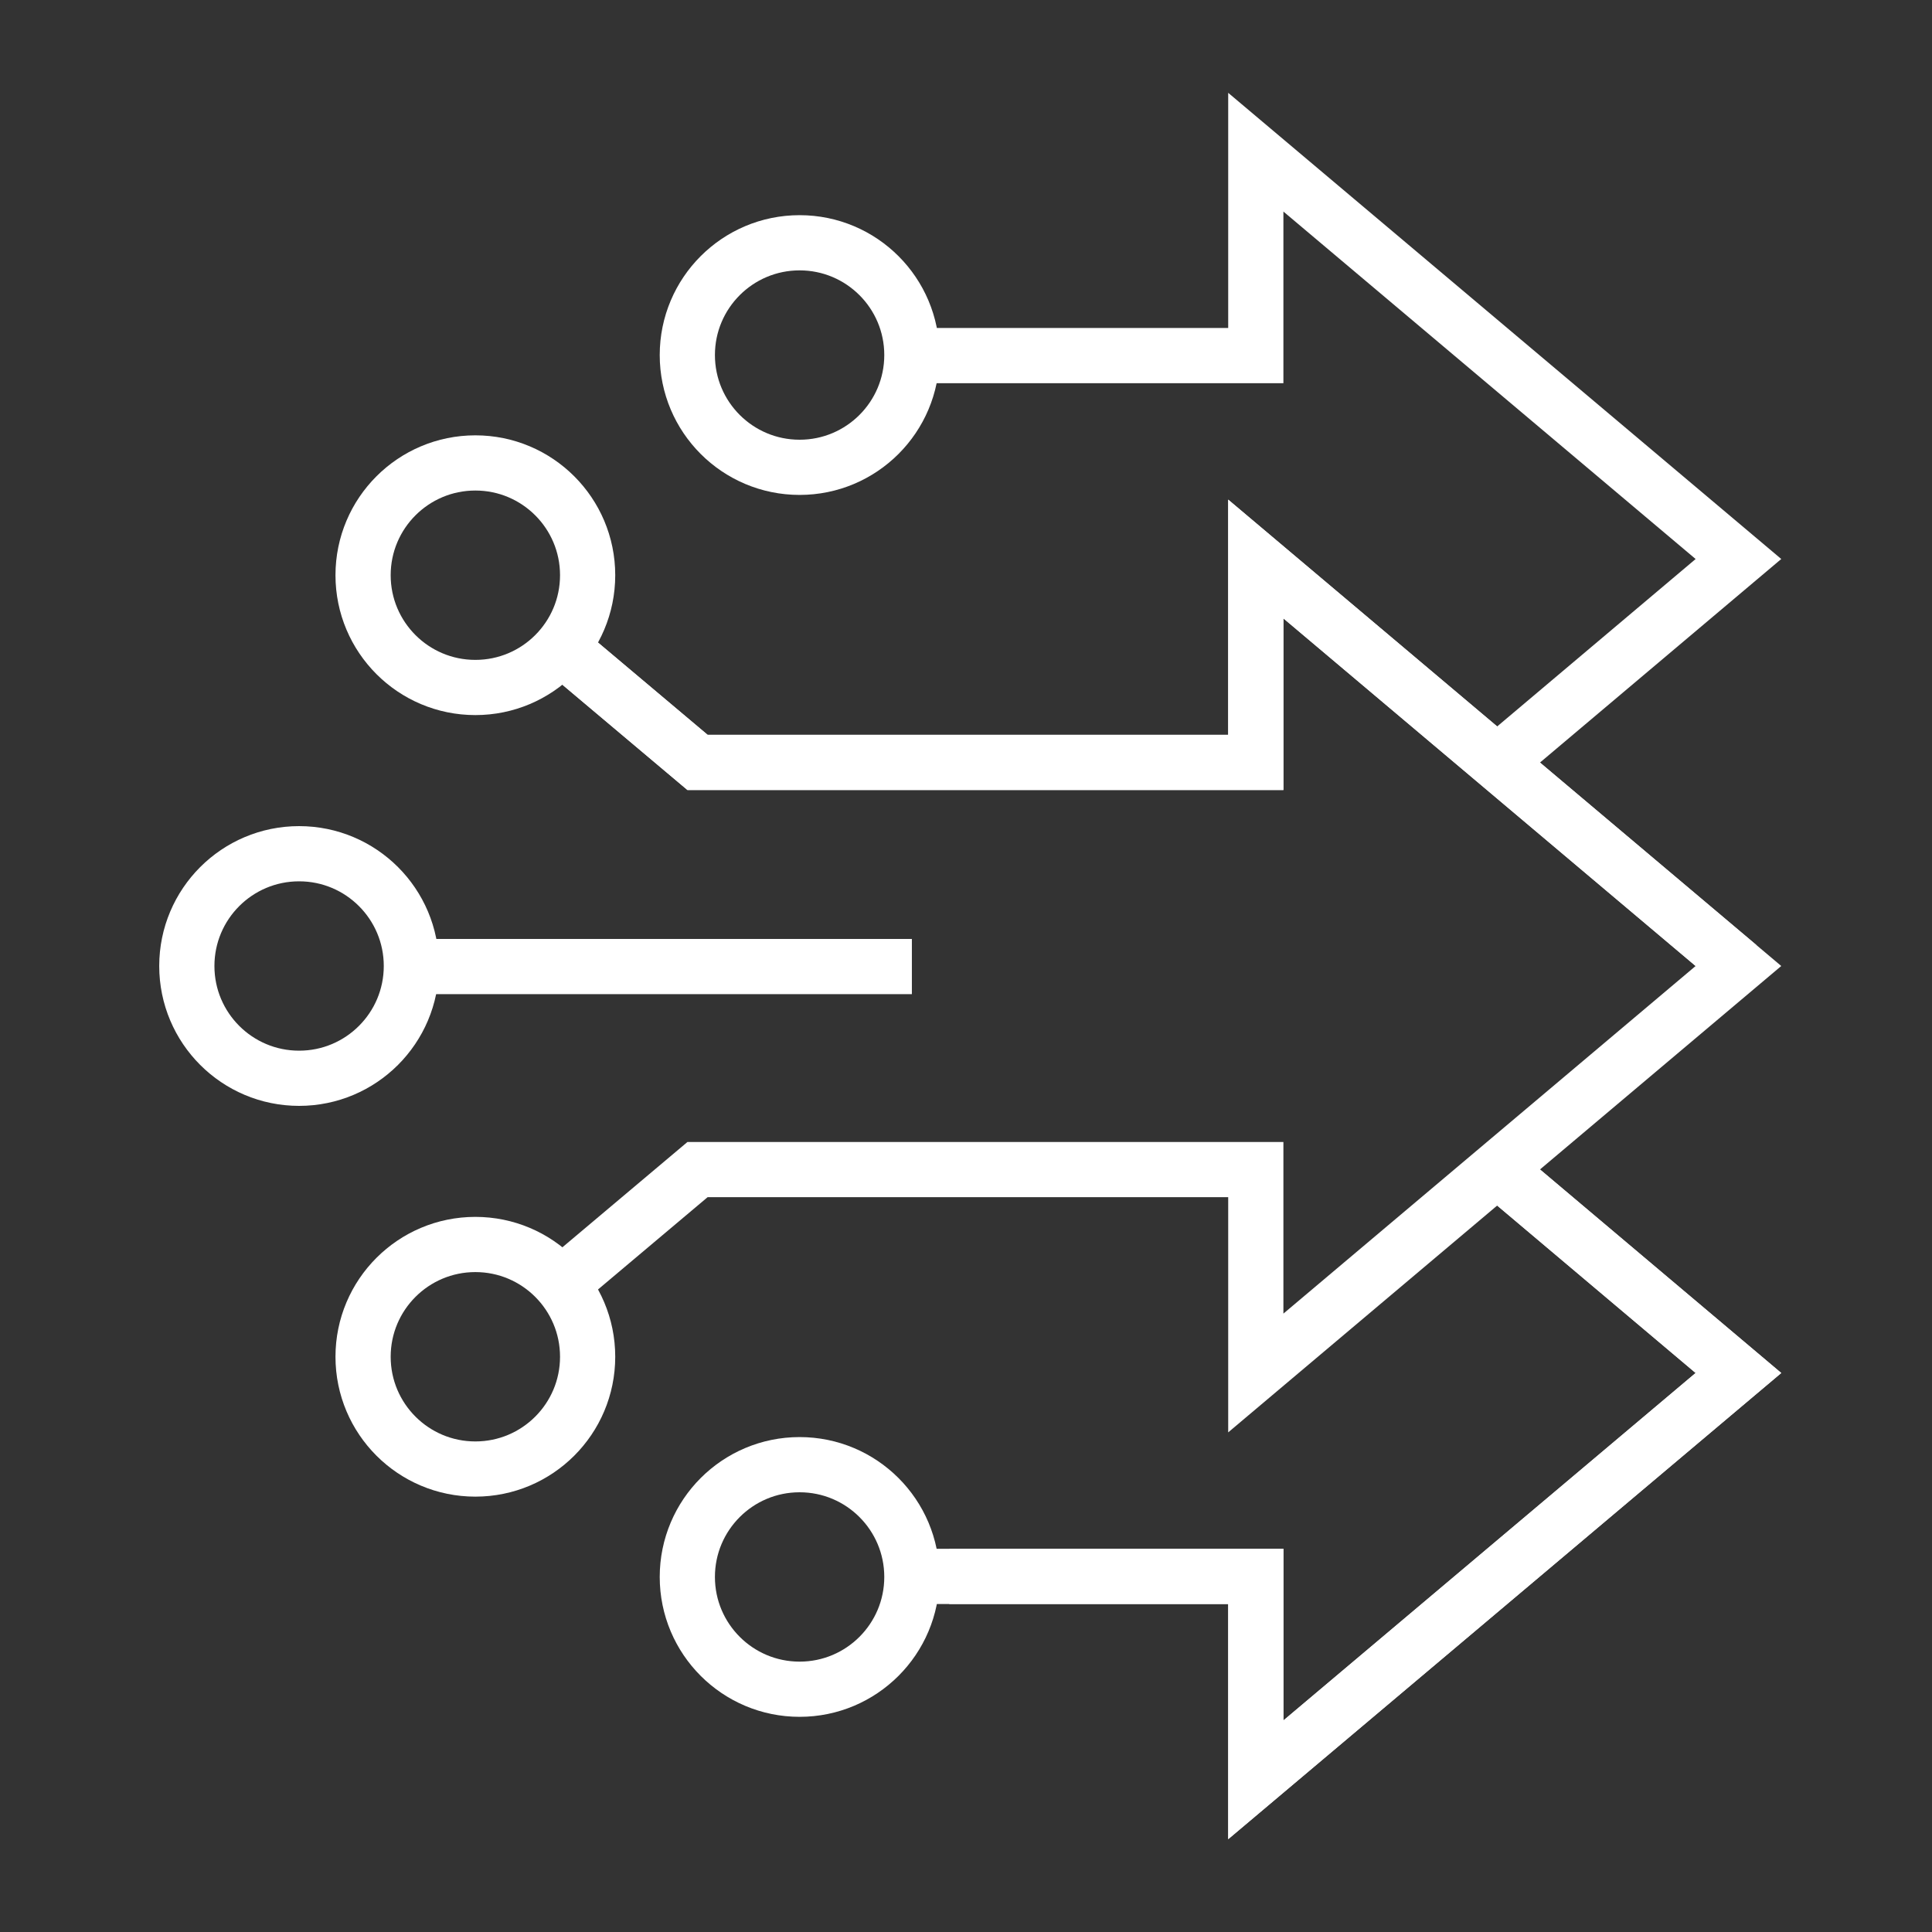
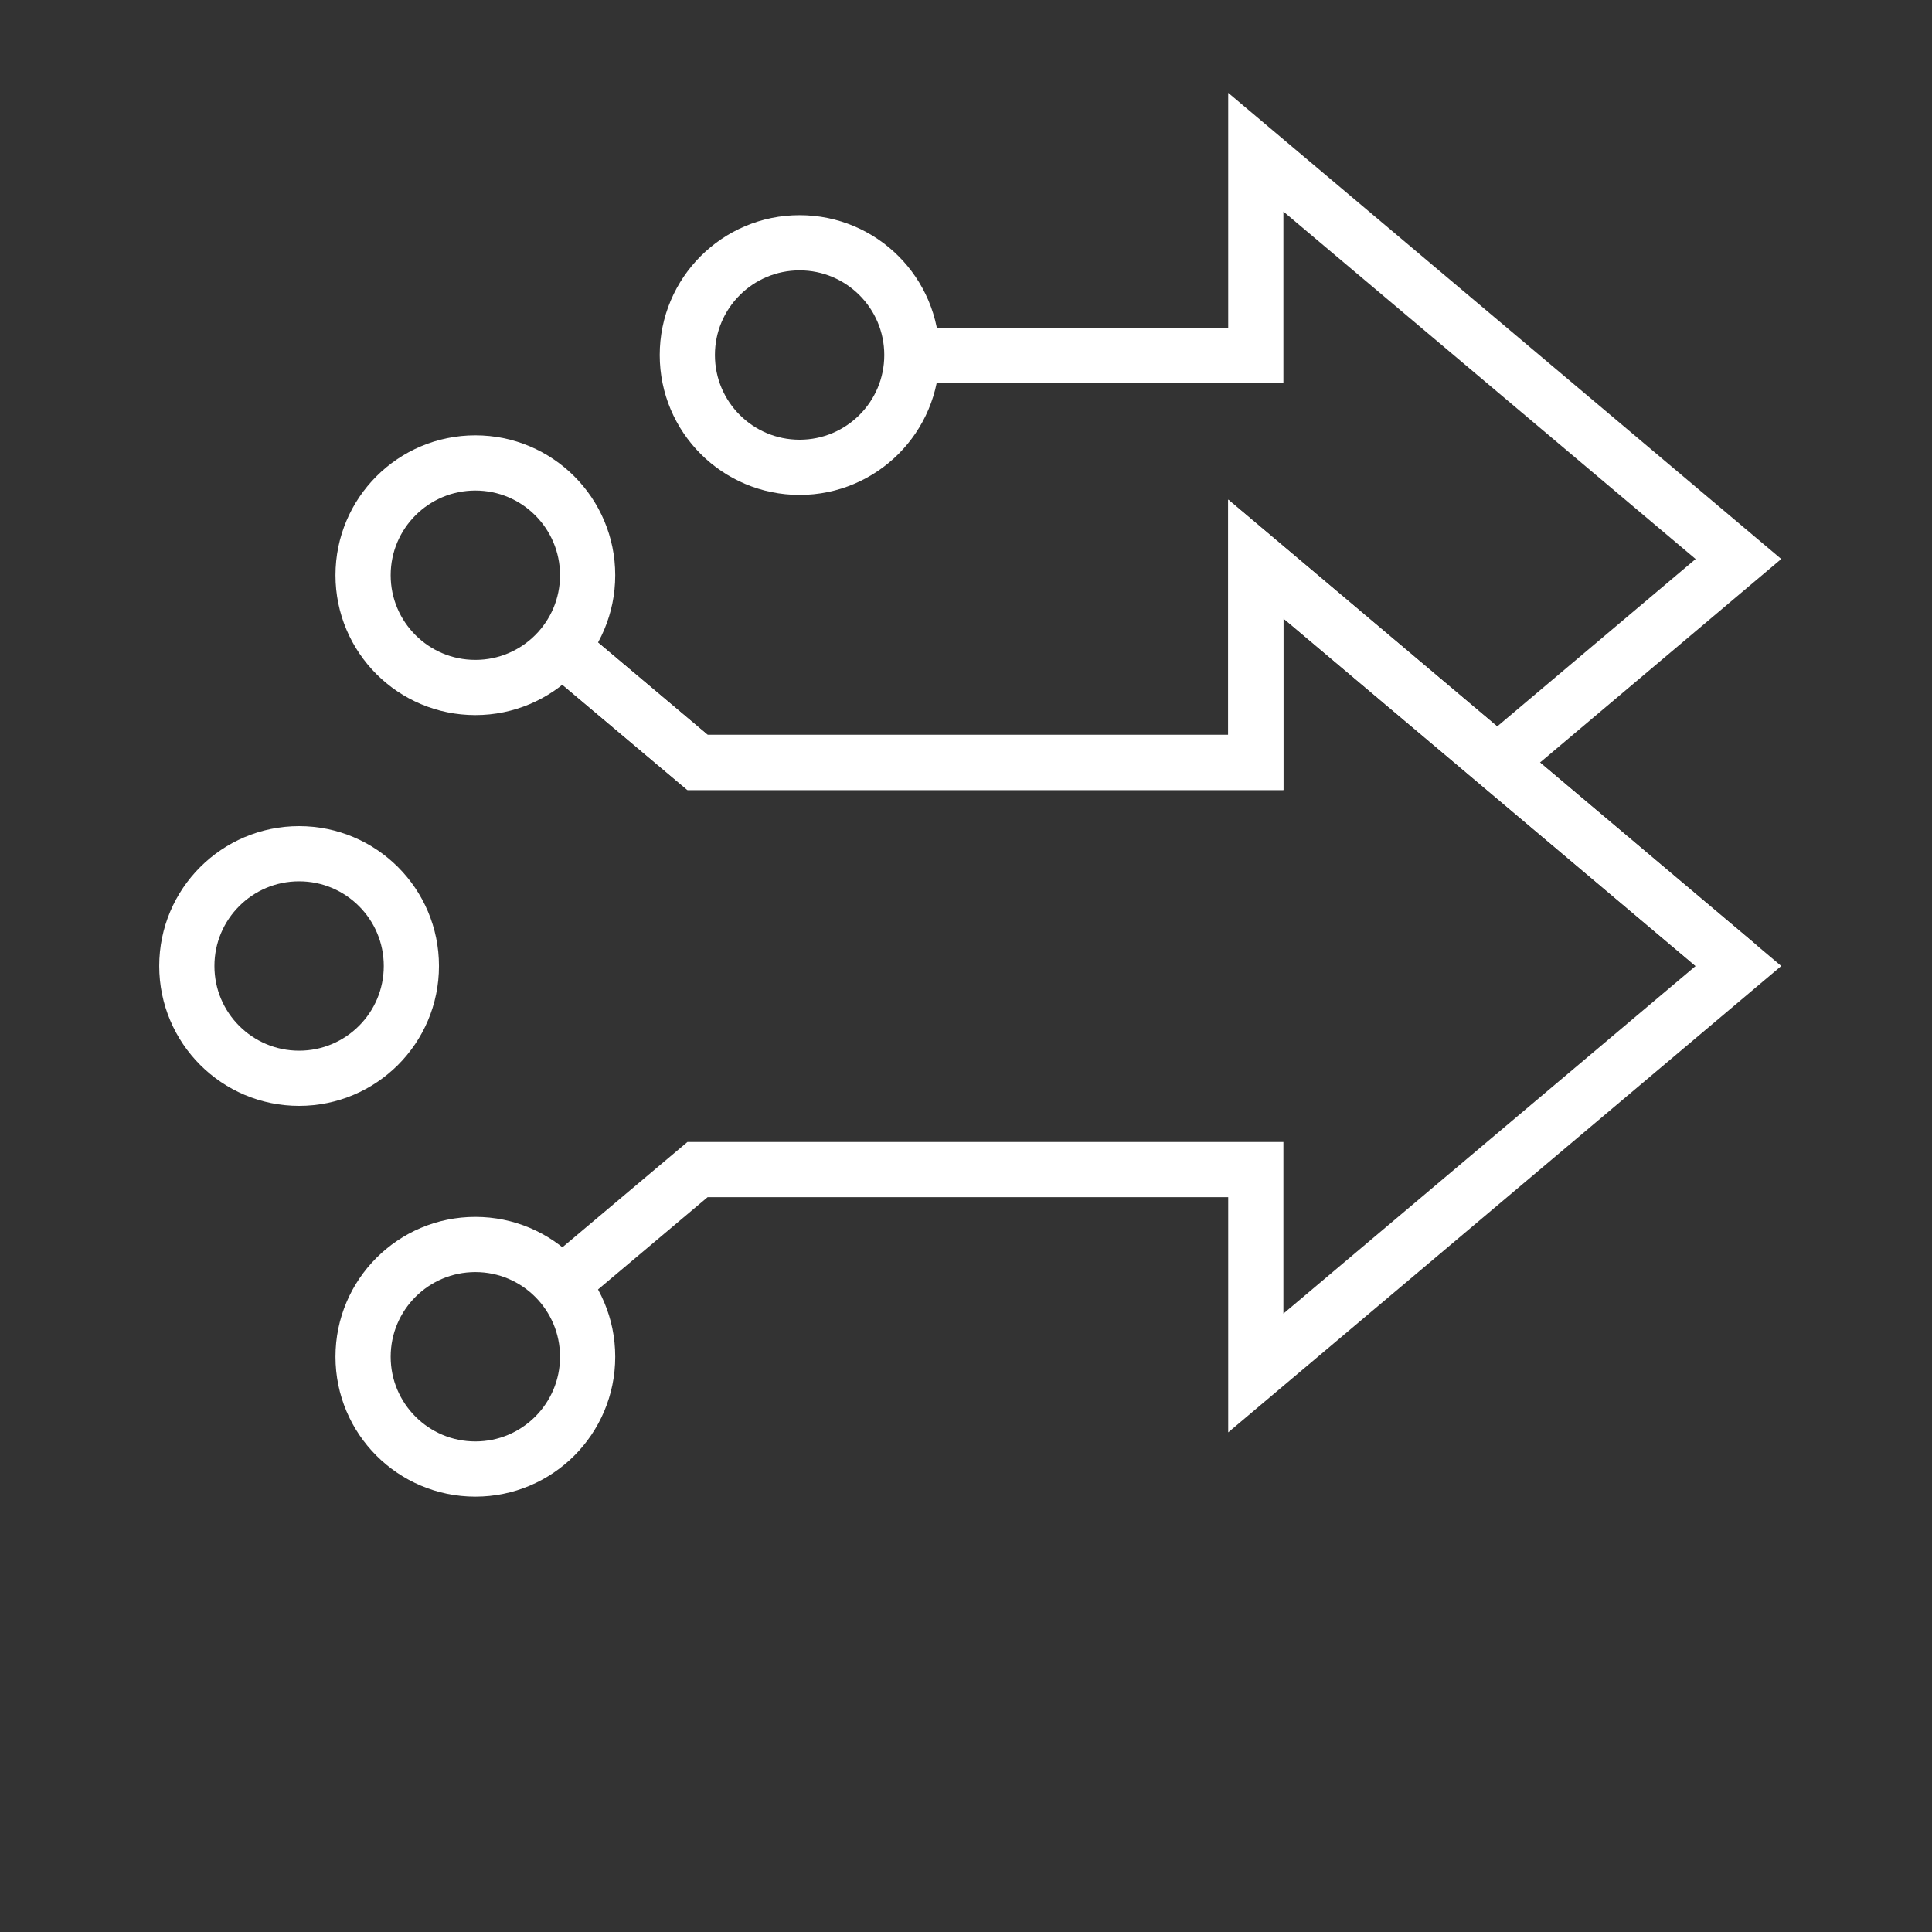
<svg xmlns="http://www.w3.org/2000/svg" width="70" height="70" viewBox="0 0 70 70">
  <rect x="0" y="0" width="70" height="70" fill="#333333" stroke="none" />
  <g id="Solution_copy_10" data-name="Solution copy 10" transform="translate(-0.18)">
    <rect id="Rectangle_2517" data-name="Rectangle 2517" width="70" height="70" transform="translate(0.18)" fill="none" />
    <g id="Group_7777" data-name="Group 7777" transform="translate(6.949 5.514)">
      <path id="Path_7425" data-name="Path 7425" d="M71.415,30.466l8.743-7.376L62.671,8.35v7.37H50.21" transform="translate(-23.94 -8.35)" fill="none" stroke="#fff" stroke-width="2" />
      <circle id="Ellipse_384" data-name="Ellipse 384" cx="4.068" cy="4.068" r="4.068" transform="translate(6.386 11.259)" fill="none" stroke="#fff" stroke-width="2" />
      <path id="Path_7426" data-name="Path 7426" d="M73.624,45.416,56.137,30.67v7.37H35.91l-4.94-4.16" transform="translate(-17.406 -15.93)" fill="none" stroke="#fff" stroke-width="2" />
-       <path id="Path_7427" data-name="Path 7427" d="M72.111,64.16l8.743,7.376L63.368,86.276v-7.37H52.26" transform="translate(-24.636 -27.304)" fill="none" stroke="#fff" stroke-width="2" />
      <circle id="Ellipse_385" data-name="Ellipse 385" cx="4.068" cy="4.068" r="4.068" transform="translate(18.134 3.282)" fill="none" stroke="#fff" stroke-width="2" />
-       <line id="Line_251" data-name="Line 251" x1="18.134" transform="translate(8.136 29.506)" fill="none" stroke="#fff" stroke-width="2" />
      <circle id="Ellipse_386" data-name="Ellipse 386" cx="4.068" cy="4.068" r="4.068" transform="translate(0 25.418)" fill="none" stroke="#fff" stroke-width="2" />
-       <path id="Path_7428" data-name="Path 7428" d="M71.415,64.16l8.743,7.376L62.671,86.276v-7.37H50.21" transform="translate(-23.94 -27.304)" fill="none" stroke="#fff" stroke-width="2" />
      <circle id="Ellipse_387" data-name="Ellipse 387" cx="4.068" cy="4.068" r="4.068" transform="translate(6.386 39.576)" fill="none" stroke="#fff" stroke-width="2" />
-       <circle id="Ellipse_388" data-name="Ellipse 388" cx="4.068" cy="4.068" r="4.068" transform="translate(18.134 47.554)" fill="none" stroke="#fff" stroke-width="2" />
      <path id="Path_7429" data-name="Path 7429" d="M31.485,34.315,35.91,38.04H56.137V30.67L73.624,45.416,56.137,60.162v-7.37H35.91l-4.94,4.16" transform="translate(-17.406 -15.93)" fill="none" stroke="#fff" stroke-width="2" />
    </g>
  </g>
</svg>